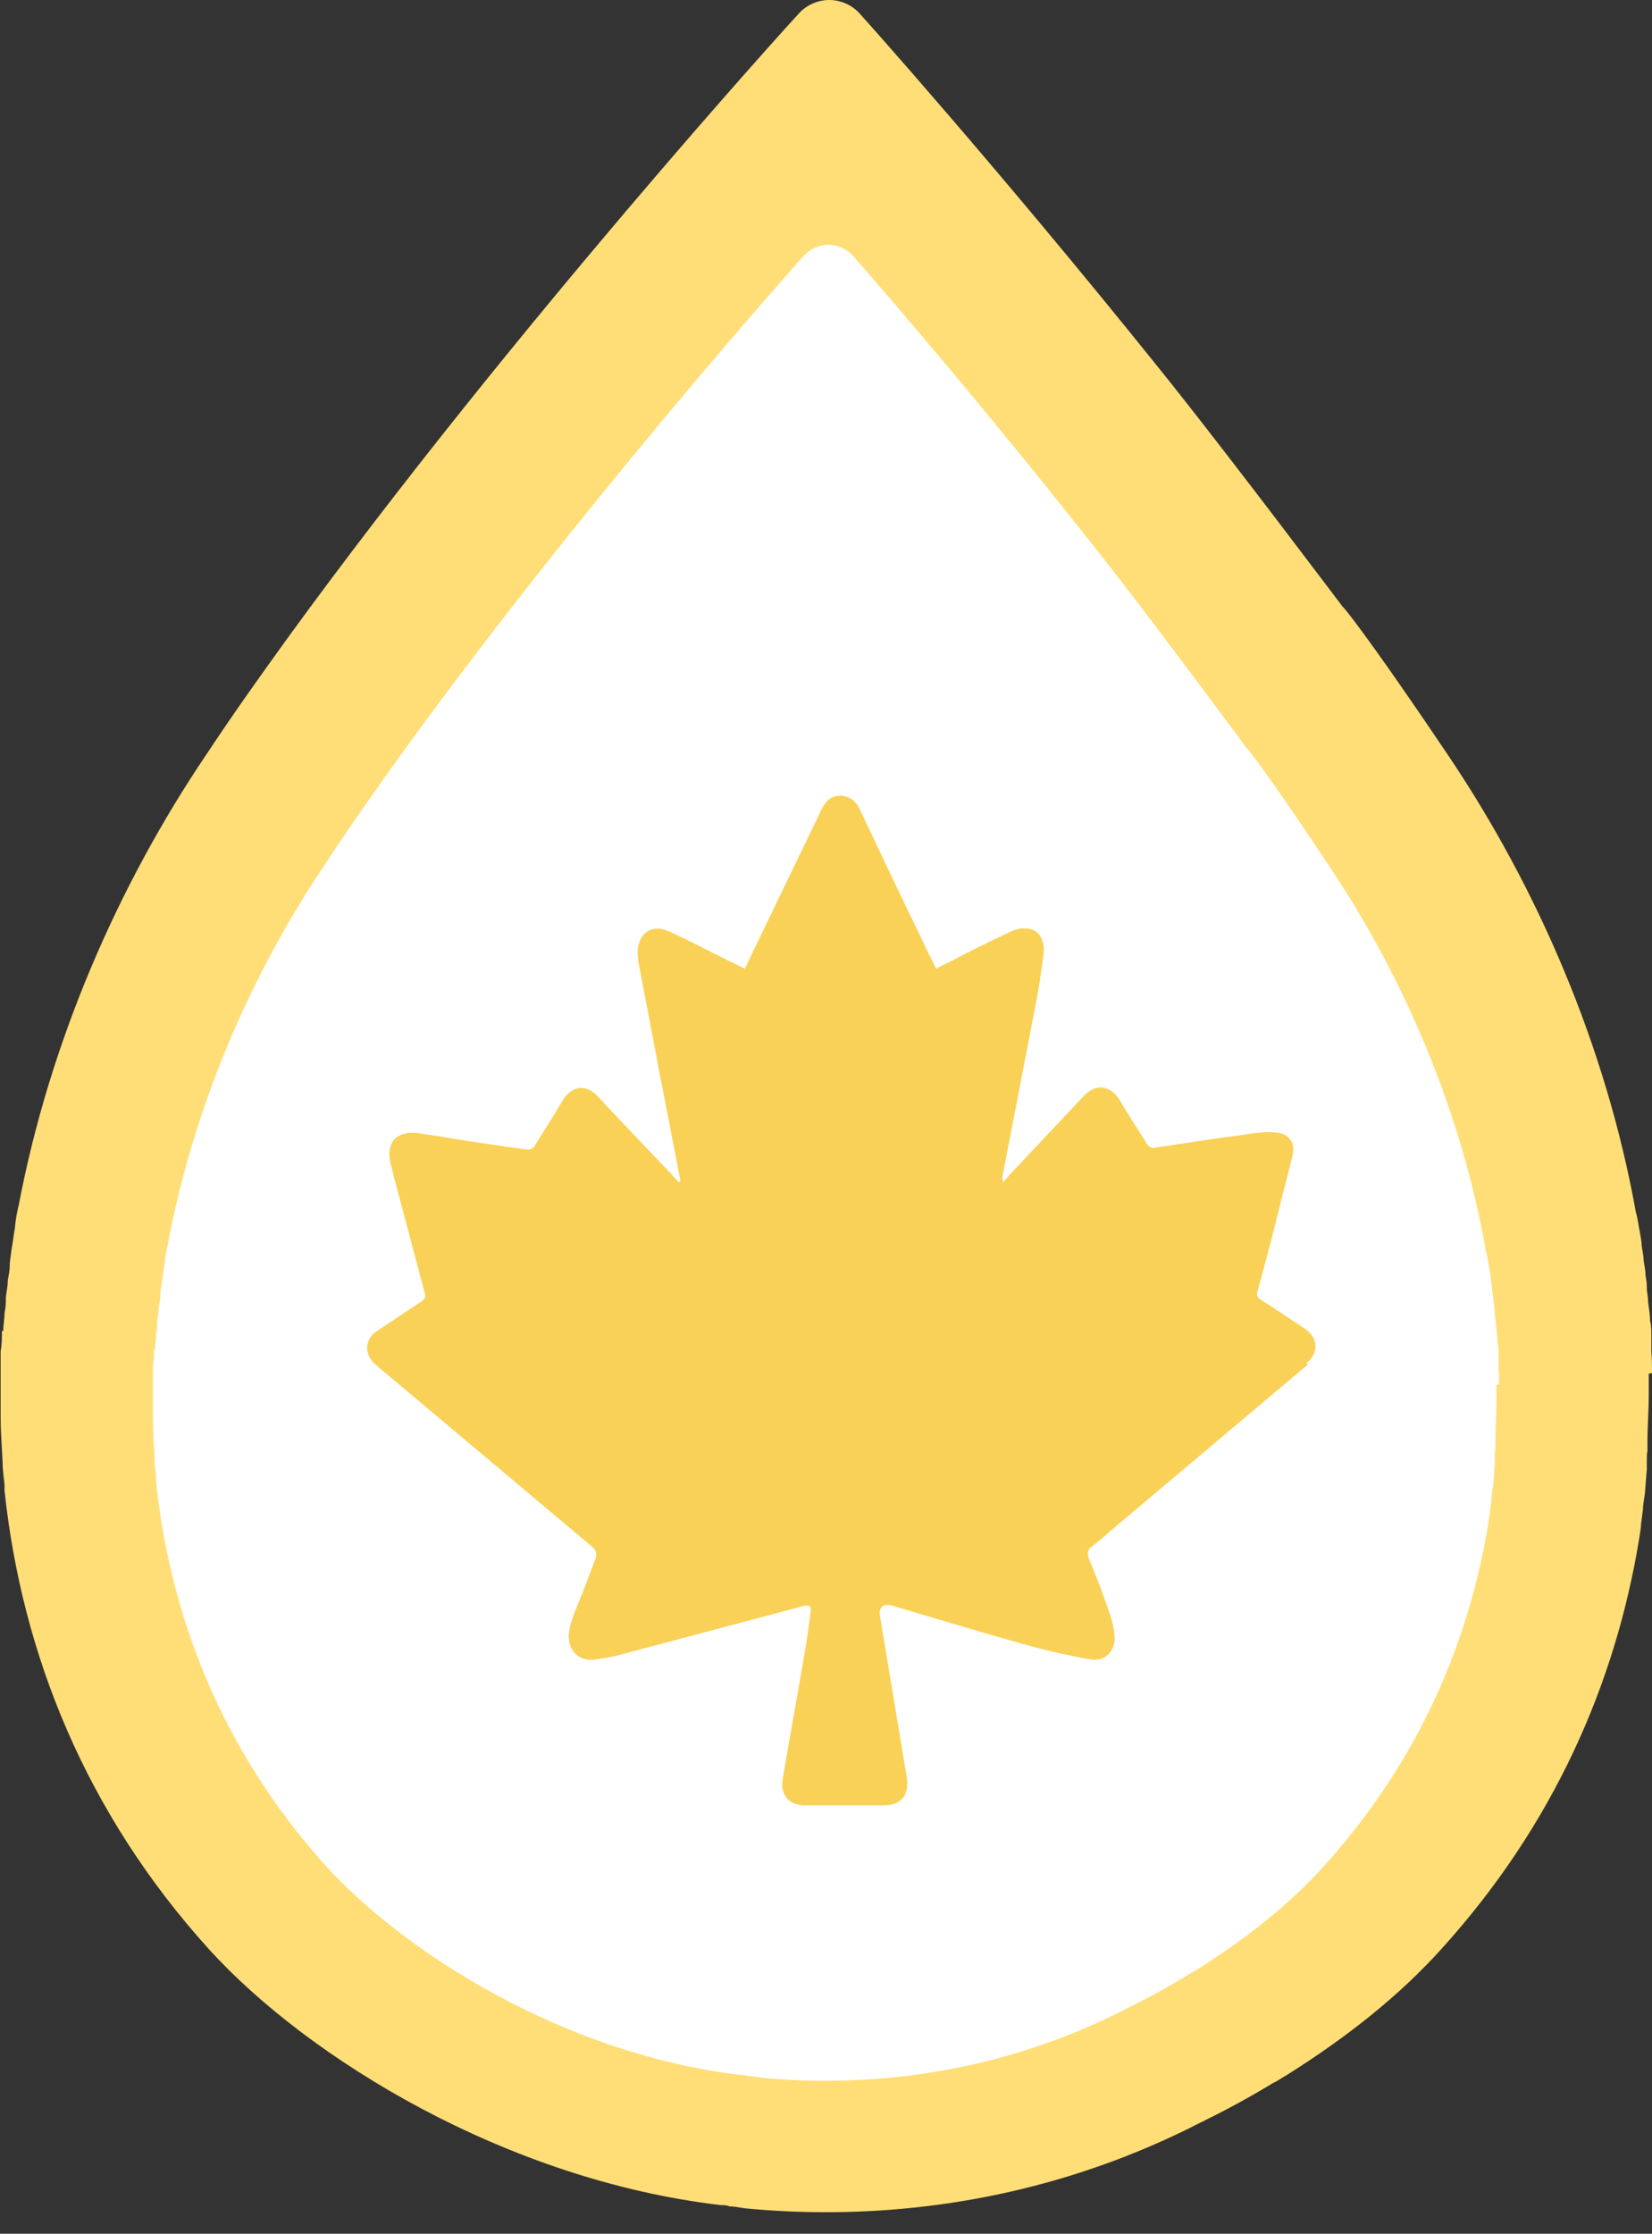
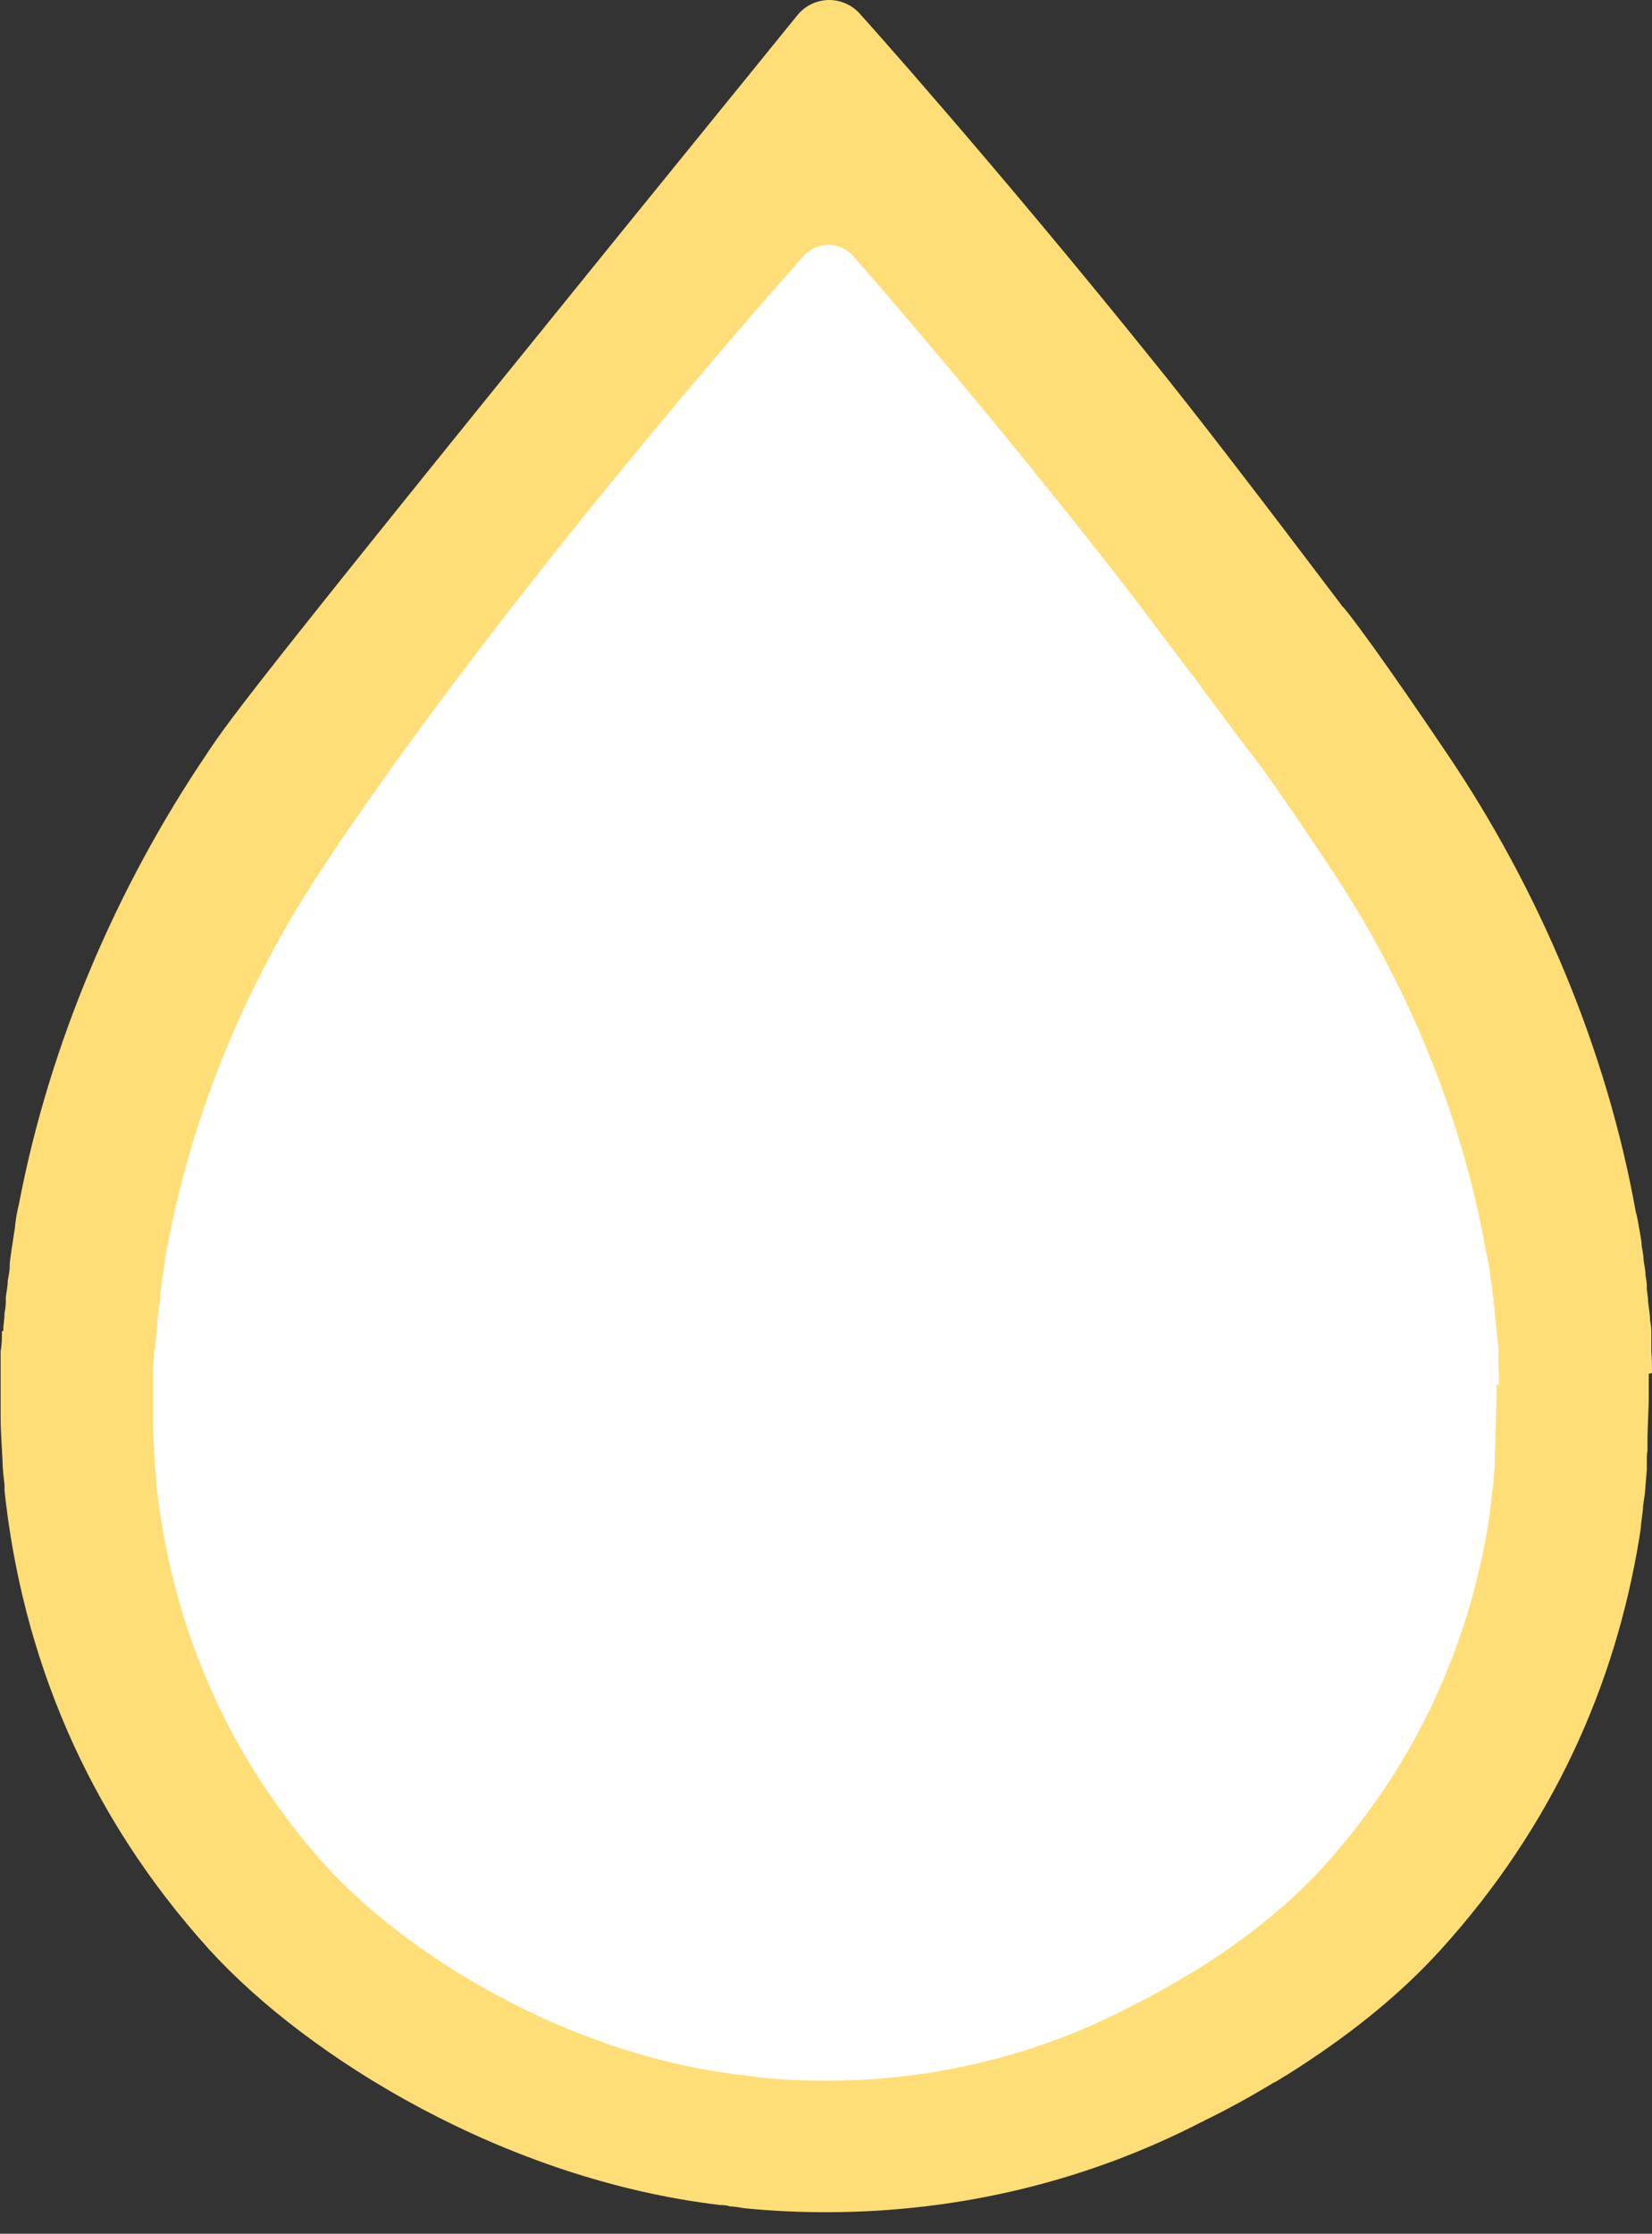
<svg xmlns="http://www.w3.org/2000/svg" width="54" height="73" viewBox="0 0 54 73" fill="none">
  <rect x="0" y="0" width="54" height="73" fill="#333333" stroke="none" />
  <g id="Layer_1" clip-path="url(#clip0_132_7592)">
-     <path id="Vector" d="M54 44.873C54 44.641 54 44.408 53.979 44.176C53.979 44.007 53.979 43.838 53.979 43.669C53.979 43.5 53.979 43.331 53.937 43.162C53.937 42.951 53.894 42.739 53.873 42.549C53.873 42.422 53.852 42.296 53.831 42.148C53.831 42.106 53.831 42.084 53.831 42.042C53.831 41.916 53.81 41.81 53.789 41.683C53.789 41.514 53.746 41.345 53.725 41.176C53.725 41.028 53.683 40.859 53.662 40.711C53.662 40.542 53.62 40.394 53.599 40.246C53.556 40.035 53.535 39.824 53.472 39.613C52.5 34.204 50.261 29.007 47.303 24.634C45.254 21.591 44.197 20.176 43.922 19.859C43.922 19.859 43.88 19.817 43.859 19.796L43.817 19.732C41.07 16.099 39.021 13.437 37.754 11.873C32.556 5.408 28.162 0.507 28.12 0.465C27.866 0.169 27.486 0 27.106 0C26.725 0 26.345 0.169 26.091 0.465C25.986 0.57 16.817 10.648 9.401 20.852C8.408 22.225 7.542 23.451 6.761 24.634C3.845 28.944 1.627 34.056 0.613 39.38C0.549 39.634 0.507 39.887 0.486 40.141C0.444 40.373 0.423 40.584 0.38 40.817C0.359 41.007 0.317 41.197 0.317 41.387C0.317 41.556 0.275 41.704 0.254 41.852C0.254 42.042 0.211 42.211 0.19 42.401C0.19 42.444 0.19 42.507 0.19 42.549C0.19 42.676 0.169 42.803 0.148 42.908C0.148 43.12 0.106 43.31 0.106 43.5H0.063C0.063 43.711 0.063 43.944 0.021 44.155C0.021 44.197 0.021 44.218 0.021 44.261C0.021 44.324 0.021 44.387 0.021 44.451C0.021 44.599 0.021 44.746 0.021 44.894C0.021 45.127 0.021 45.359 0.021 45.592C0.021 45.824 0.021 46.056 0.021 46.289C0.021 46.796 0.063 47.303 0.085 47.789C0.085 48.042 0.127 48.296 0.148 48.528C0.148 48.592 0.148 48.655 0.148 48.718C0.718 54.042 2.789 59.239 6.845 63.718C10.078 67.268 16.542 71.239 23.556 72.063C23.641 72.063 23.747 72.063 23.852 72.106C24.021 72.106 24.19 72.148 24.359 72.169C25.225 72.254 26.113 72.296 27 72.296C31.437 72.296 35.62 71.239 39.296 69.338C39.338 69.338 39.359 69.296 39.38 69.296C40.162 68.915 40.922 68.493 41.62 68.07C41.768 68.007 41.894 67.901 42.021 67.838C44.049 66.57 45.761 65.197 47.113 63.697C50.768 59.662 52.796 55.056 53.578 50.303C53.599 50.134 53.641 49.965 53.641 49.817C53.662 49.648 53.683 49.479 53.704 49.331C53.704 49.162 53.746 48.993 53.768 48.803C53.789 48.528 53.81 48.275 53.831 48.021C53.831 47.916 53.831 47.81 53.831 47.704C53.831 47.62 53.831 47.514 53.852 47.408V47.366C53.852 47.366 53.852 47.239 53.852 47.197C53.852 47.155 53.852 47.134 53.852 47.113C53.852 46.606 53.894 46.099 53.894 45.592C53.894 45.359 53.894 45.127 53.894 44.894L54 44.873Z" fill="#FFDE77" />
+     <path id="Vector" d="M54 44.873C54 44.641 54 44.408 53.979 44.176C53.979 44.007 53.979 43.838 53.979 43.669C53.979 43.5 53.979 43.331 53.937 43.162C53.937 42.951 53.894 42.739 53.873 42.549C53.873 42.422 53.852 42.296 53.831 42.148C53.831 42.106 53.831 42.084 53.831 42.042C53.831 41.916 53.81 41.81 53.789 41.683C53.789 41.514 53.746 41.345 53.725 41.176C53.725 41.028 53.683 40.859 53.662 40.711C53.662 40.542 53.62 40.394 53.599 40.246C53.556 40.035 53.535 39.824 53.472 39.613C52.5 34.204 50.261 29.007 47.303 24.634C45.254 21.591 44.197 20.176 43.922 19.859C43.922 19.859 43.88 19.817 43.859 19.796L43.817 19.732C41.07 16.099 39.021 13.437 37.754 11.873C32.556 5.408 28.162 0.507 28.12 0.465C27.866 0.169 27.486 0 27.106 0C26.725 0 26.345 0.169 26.091 0.465C8.408 22.225 7.542 23.451 6.761 24.634C3.845 28.944 1.627 34.056 0.613 39.38C0.549 39.634 0.507 39.887 0.486 40.141C0.444 40.373 0.423 40.584 0.38 40.817C0.359 41.007 0.317 41.197 0.317 41.387C0.317 41.556 0.275 41.704 0.254 41.852C0.254 42.042 0.211 42.211 0.19 42.401C0.19 42.444 0.19 42.507 0.19 42.549C0.19 42.676 0.169 42.803 0.148 42.908C0.148 43.12 0.106 43.31 0.106 43.5H0.063C0.063 43.711 0.063 43.944 0.021 44.155C0.021 44.197 0.021 44.218 0.021 44.261C0.021 44.324 0.021 44.387 0.021 44.451C0.021 44.599 0.021 44.746 0.021 44.894C0.021 45.127 0.021 45.359 0.021 45.592C0.021 45.824 0.021 46.056 0.021 46.289C0.021 46.796 0.063 47.303 0.085 47.789C0.085 48.042 0.127 48.296 0.148 48.528C0.148 48.592 0.148 48.655 0.148 48.718C0.718 54.042 2.789 59.239 6.845 63.718C10.078 67.268 16.542 71.239 23.556 72.063C23.641 72.063 23.747 72.063 23.852 72.106C24.021 72.106 24.19 72.148 24.359 72.169C25.225 72.254 26.113 72.296 27 72.296C31.437 72.296 35.62 71.239 39.296 69.338C39.338 69.338 39.359 69.296 39.38 69.296C40.162 68.915 40.922 68.493 41.62 68.07C41.768 68.007 41.894 67.901 42.021 67.838C44.049 66.57 45.761 65.197 47.113 63.697C50.768 59.662 52.796 55.056 53.578 50.303C53.599 50.134 53.641 49.965 53.641 49.817C53.662 49.648 53.683 49.479 53.704 49.331C53.704 49.162 53.746 48.993 53.768 48.803C53.789 48.528 53.81 48.275 53.831 48.021C53.831 47.916 53.831 47.81 53.831 47.704C53.831 47.62 53.831 47.514 53.852 47.408V47.366C53.852 47.366 53.852 47.239 53.852 47.197C53.852 47.155 53.852 47.134 53.852 47.113C53.852 46.606 53.894 46.099 53.894 45.592C53.894 45.359 53.894 45.127 53.894 44.894L54 44.873Z" fill="#FFDE77" />
    <path id="Vector_2" d="M49 45.241C49 45.048 49 44.856 48.983 44.663C48.983 44.523 48.983 44.382 48.983 44.242C48.983 44.102 48.983 43.961 48.948 43.821C48.948 43.646 48.914 43.471 48.897 43.313C48.897 43.208 48.88 43.102 48.862 42.98C48.862 42.944 48.862 42.927 48.862 42.892C48.862 42.787 48.845 42.699 48.828 42.594C48.828 42.453 48.793 42.313 48.776 42.173C48.776 42.05 48.742 41.91 48.724 41.787C48.724 41.647 48.69 41.524 48.673 41.401C48.638 41.226 48.621 41.051 48.569 40.876C47.777 36.387 45.952 32.074 43.541 28.444C41.87 25.919 41.009 24.745 40.785 24.482C40.785 24.482 40.751 24.447 40.734 24.429L40.699 24.376C38.461 21.361 36.79 19.151 35.757 17.854C31.52 12.489 27.939 8.421 27.904 8.386C27.698 8.14 27.387 8 27.078 8C26.767 8 26.457 8.14 26.251 8.386C26.165 8.473 18.691 16.837 12.646 25.306C11.837 26.445 11.131 27.462 10.493 28.444C8.117 32.021 6.309 36.264 5.482 40.683C5.431 40.893 5.396 41.103 5.379 41.314C5.344 41.507 5.327 41.682 5.293 41.875C5.276 42.033 5.241 42.191 5.241 42.348C5.241 42.489 5.207 42.611 5.189 42.734C5.189 42.892 5.155 43.032 5.138 43.19C5.138 43.225 5.138 43.278 5.138 43.313C5.138 43.418 5.121 43.523 5.103 43.611C5.103 43.786 5.069 43.944 5.069 44.102H5.034C5.034 44.277 5.034 44.47 5 44.645C5 44.68 5 44.698 5 44.733C5 44.785 5 44.838 5 44.891C5 45.013 5 45.136 5 45.259C5 45.452 5 45.645 5 45.837C5 46.03 5 46.223 5 46.416C5 46.837 5.034 47.258 5.052 47.661C5.052 47.871 5.086 48.082 5.103 48.275C5.103 48.327 5.103 48.38 5.103 48.432C5.568 52.851 7.256 57.164 10.562 60.881C13.197 63.827 18.467 67.123 24.184 67.807C24.253 67.807 24.339 67.807 24.425 67.842C24.563 67.842 24.701 67.877 24.839 67.895C25.545 67.965 26.268 68 26.991 68C30.608 68 34.018 67.123 37.014 65.545C37.048 65.545 37.066 65.51 37.083 65.51C37.72 65.195 38.34 64.844 38.908 64.493C39.029 64.441 39.132 64.353 39.236 64.3C40.889 63.248 42.284 62.109 43.386 60.864C46.365 57.515 48.018 53.693 48.656 49.748C48.673 49.607 48.707 49.467 48.707 49.344C48.724 49.204 48.742 49.064 48.759 48.941C48.759 48.801 48.793 48.66 48.811 48.503C48.828 48.275 48.845 48.064 48.862 47.854C48.862 47.766 48.862 47.678 48.862 47.591C48.862 47.521 48.862 47.433 48.88 47.345V47.31C48.88 47.31 48.88 47.205 48.88 47.17C48.88 47.135 48.88 47.117 48.88 47.1C48.88 46.679 48.914 46.258 48.914 45.837C48.914 45.645 48.914 45.452 48.914 45.259L49 45.241Z" fill="white" />
-     <path id="Vector_3" d="M36.269 50.055L42.755 44.59L42.701 44.554C43.137 44.189 43.082 43.698 42.628 43.406C42.156 43.096 41.683 42.769 41.211 42.477C41.102 42.404 41.066 42.331 41.102 42.204C41.32 41.439 41.52 40.655 41.72 39.872C41.883 39.161 42.083 38.469 42.247 37.777C42.356 37.358 42.138 37.048 41.72 37.012C41.374 36.975 41.011 37.03 40.648 37.085C39.685 37.212 38.74 37.358 37.777 37.504C37.65 37.54 37.559 37.486 37.487 37.376C37.196 36.903 36.887 36.447 36.614 35.974C36.306 35.463 35.833 35.391 35.434 35.809L33.017 38.378C32.945 38.451 32.872 38.56 32.799 38.633C32.763 38.542 32.763 38.506 32.763 38.469C33.126 36.593 33.49 34.717 33.853 32.822C33.962 32.294 34.035 31.747 34.107 31.219C34.18 30.709 33.944 30.344 33.526 30.344C33.344 30.326 33.163 30.381 33.017 30.454C32.527 30.691 32.018 30.927 31.527 31.182C31.237 31.346 30.91 31.492 30.601 31.656C30.437 31.346 30.292 31.037 30.147 30.727C29.456 29.306 28.784 27.885 28.112 26.465L28.112 26.464C28.021 26.264 27.894 26.118 27.694 26.045C27.349 25.918 27.04 26.063 26.858 26.446L24.46 31.419C24.424 31.492 24.387 31.583 24.351 31.656C24.188 31.583 24.042 31.51 23.897 31.437C23.225 31.11 22.552 30.745 21.862 30.435C21.299 30.18 20.845 30.508 20.845 31.128C20.845 31.273 20.863 31.437 20.899 31.601C21.19 33.095 21.462 34.589 21.753 36.065C21.917 36.903 22.08 37.759 22.244 38.597L22.244 38.597C22.226 38.615 22.207 38.633 22.189 38.633L22.189 38.633C22.116 38.56 22.026 38.469 21.953 38.378C21.135 37.522 20.336 36.684 19.537 35.828C19.137 35.409 18.665 35.482 18.374 35.992C18.101 36.465 17.811 36.903 17.52 37.376C17.429 37.558 17.32 37.595 17.139 37.558C16.375 37.449 15.594 37.34 14.813 37.212C14.413 37.139 14.032 37.085 13.632 37.03C12.96 36.957 12.615 37.34 12.76 37.996C12.833 38.287 12.905 38.56 12.978 38.852C13.287 39.981 13.578 41.129 13.886 42.258C13.923 42.386 13.886 42.459 13.777 42.532C13.287 42.86 12.815 43.169 12.324 43.497C11.924 43.752 11.888 44.244 12.251 44.572C12.397 44.7 12.56 44.845 12.724 44.973C14.94 46.831 17.139 48.689 19.355 50.547C19.5 50.675 19.518 50.784 19.464 50.948C19.319 51.312 19.191 51.677 19.046 52.041C18.901 52.424 18.719 52.788 18.628 53.189C18.465 53.826 18.846 54.336 19.5 54.227C19.7 54.191 19.918 54.172 20.118 54.118L26.222 52.496C26.459 52.424 26.531 52.478 26.495 52.715C26.441 53.116 26.386 53.535 26.313 53.954C26.077 55.338 25.823 56.741 25.587 58.126C25.496 58.672 25.786 59 26.331 59H28.875C29.474 59 29.729 58.654 29.638 58.071L28.766 52.824C28.712 52.515 28.875 52.387 29.184 52.478C30.601 52.897 32.036 53.334 33.471 53.735C34.18 53.936 34.907 54.1 35.633 54.227C36.106 54.318 36.469 53.972 36.433 53.48C36.415 53.17 36.324 52.861 36.215 52.569C36.033 52.023 35.815 51.476 35.597 50.948C35.524 50.766 35.543 50.638 35.706 50.529C35.906 50.383 36.088 50.219 36.269 50.055L36.269 50.055Z" fill="#F9D156" />
  </g>
  <defs>
    <clipPath id="clip0_132_7592">
      <rect width="54" height="72.317" fill="white" />
    </clipPath>
  </defs>
</svg>